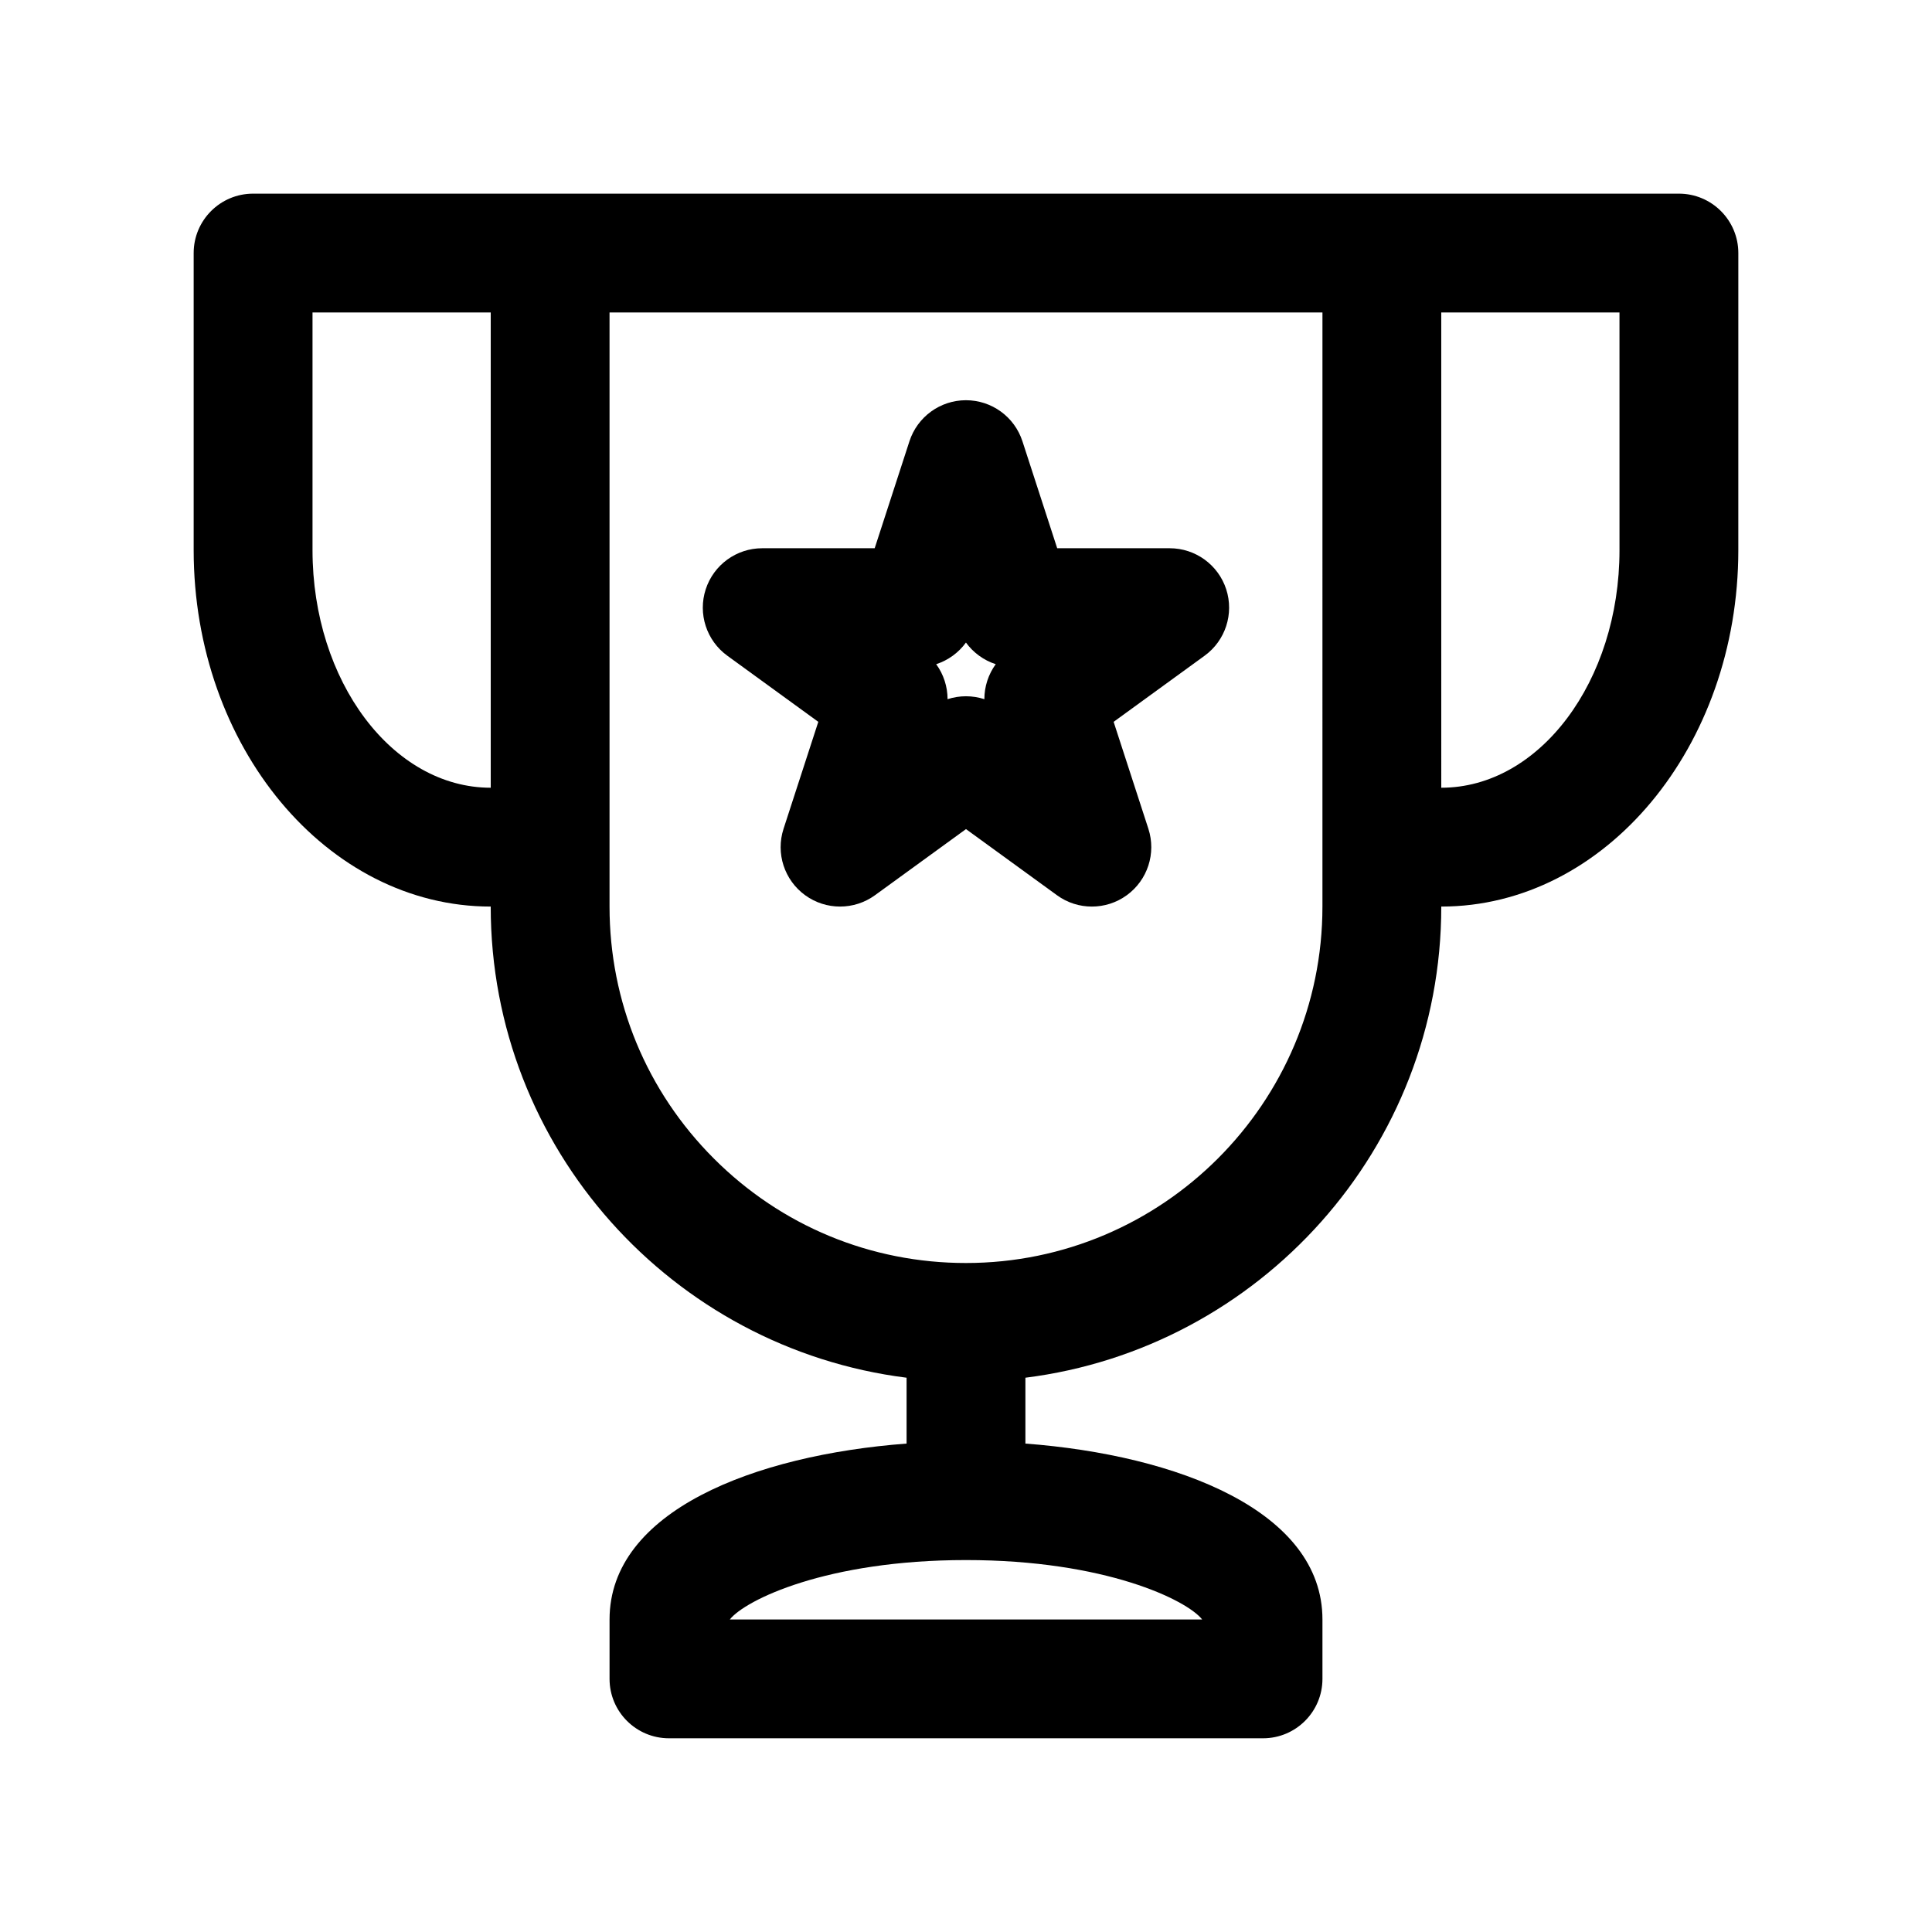
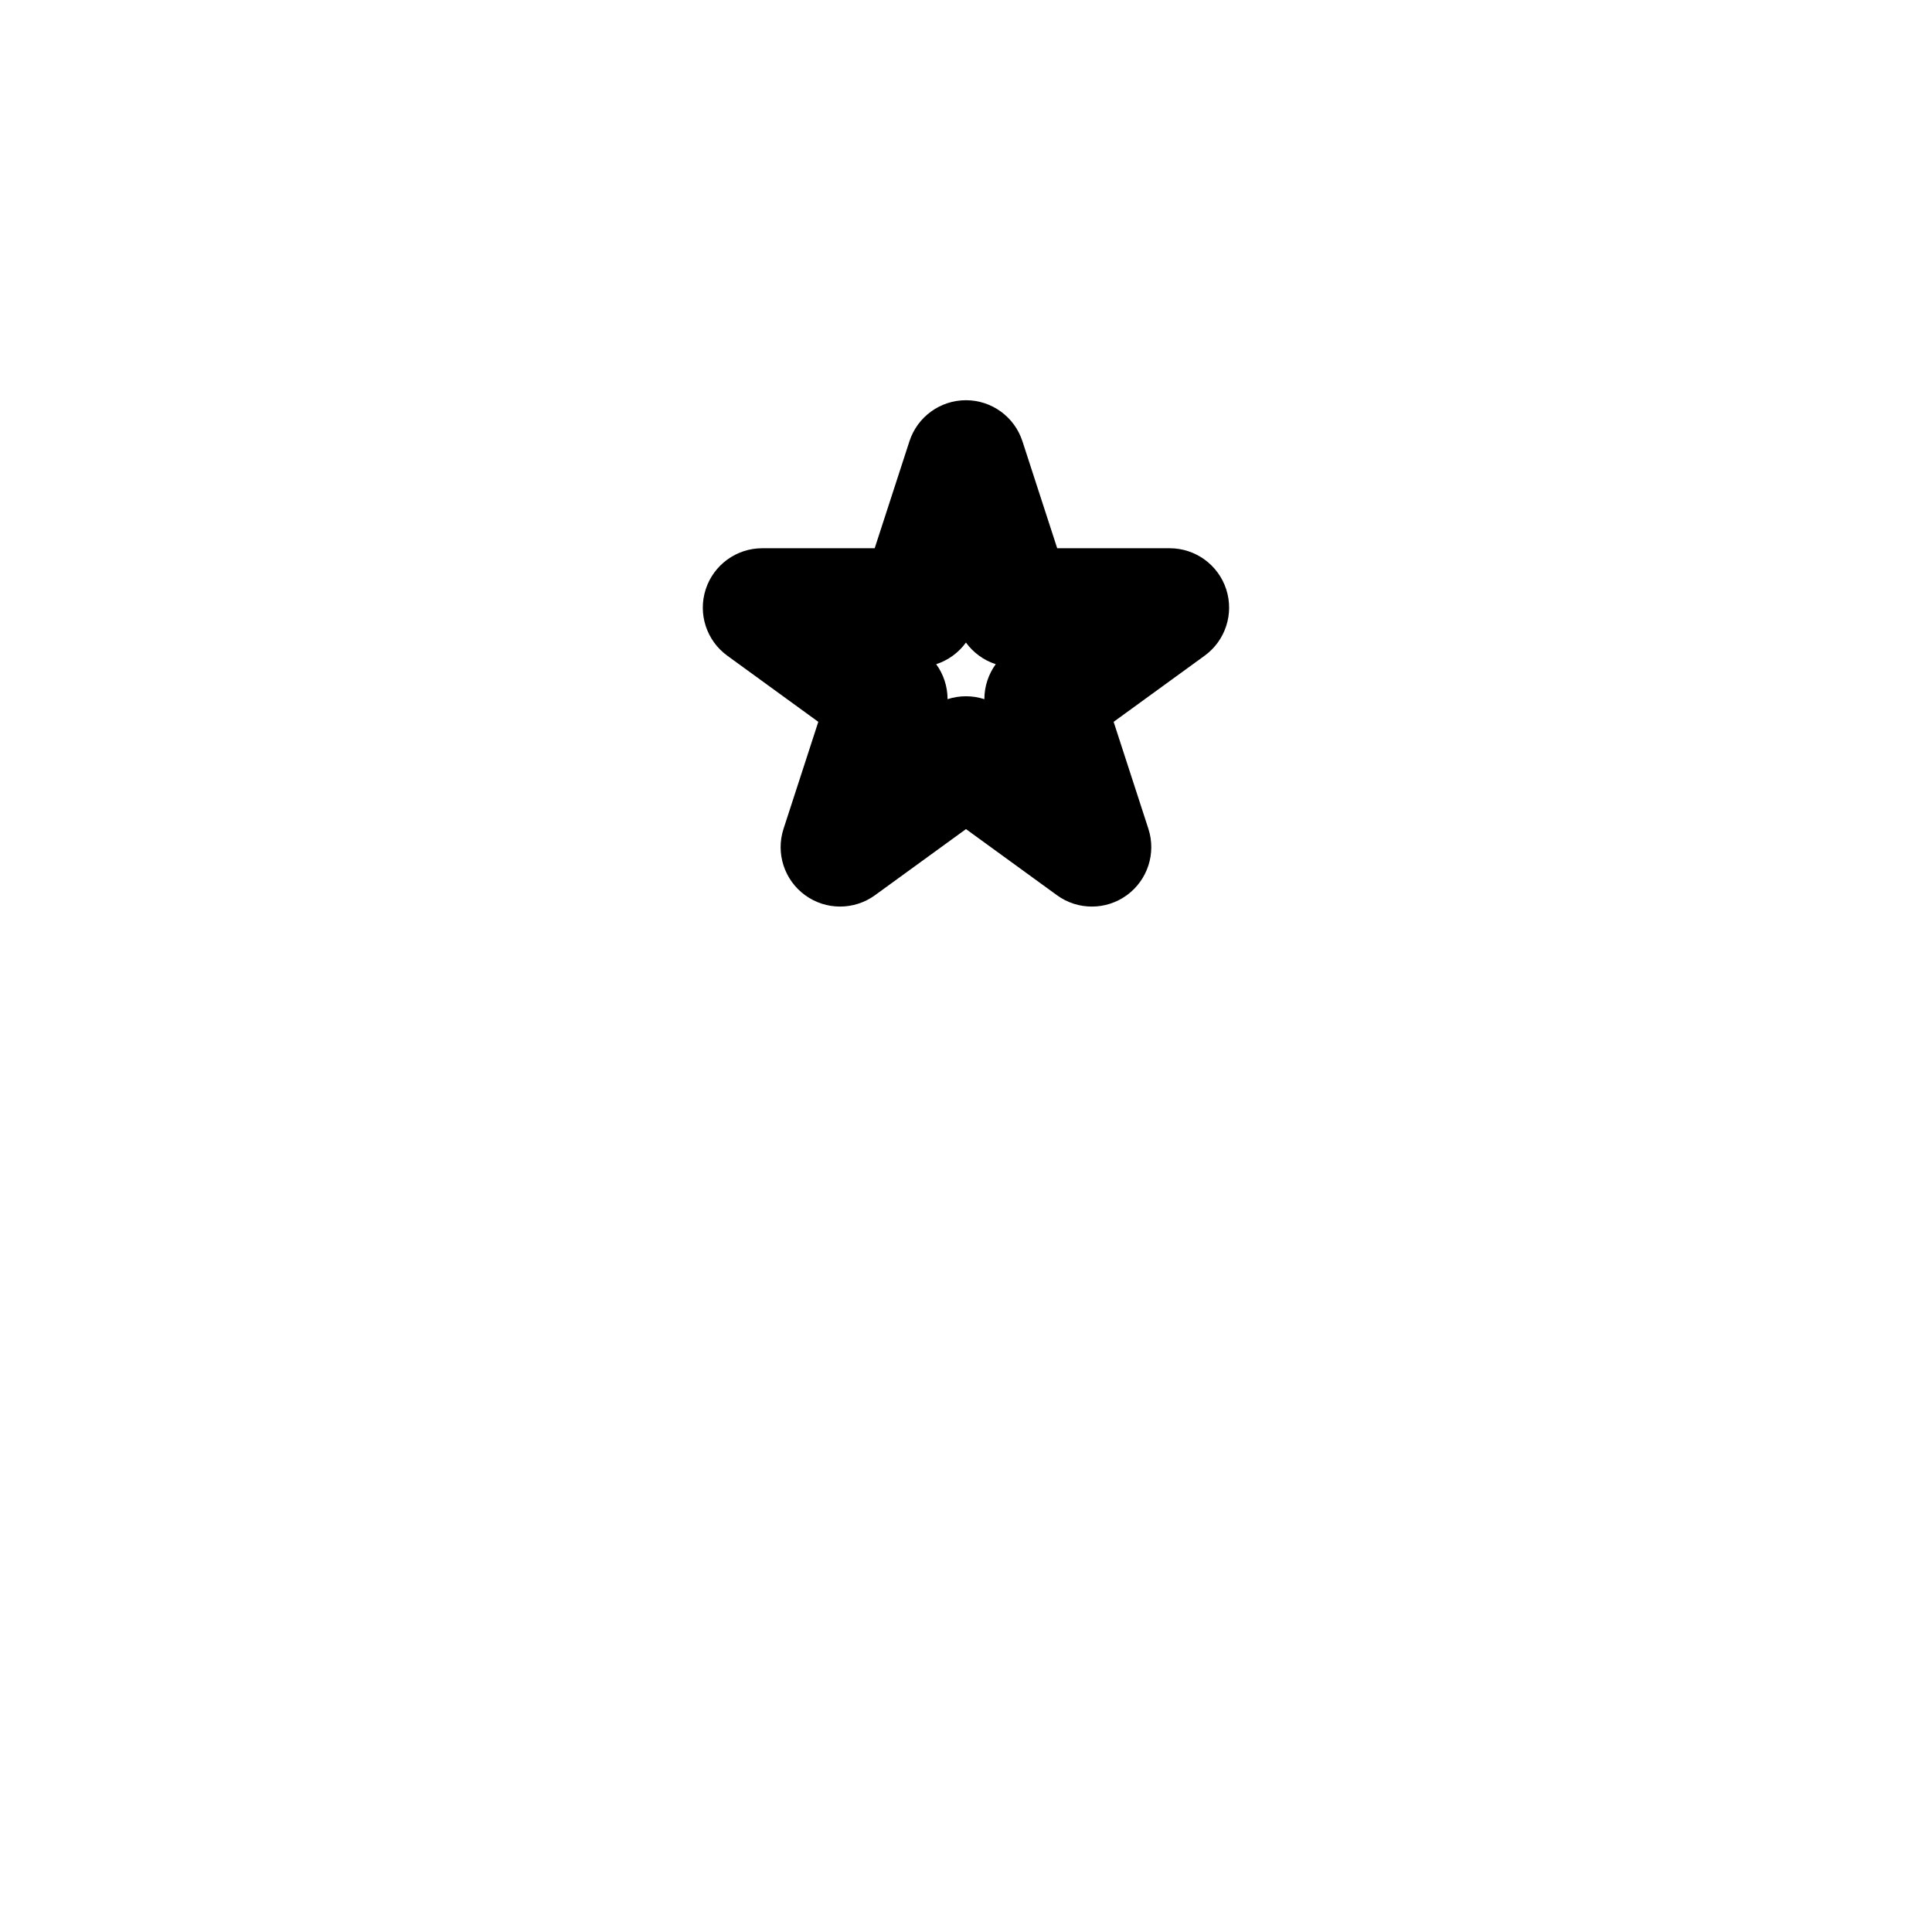
<svg xmlns="http://www.w3.org/2000/svg" fill="#000000" width="800px" height="800px" version="1.1" viewBox="144 144 512 512">
  <g>
-     <path d="m588.93 195.32h-377.86c-8.699 0-15.746 7.055-15.746 15.746v78.719c0 52.082 35.312 94.465 78.719 94.465 0 64.109 48.176 117.07 110.21 124.86v17.453c-40.355 3.047-78.715 17.898-78.715 46.617v15.742c0 8.691 7.055 15.742 15.742 15.742h157.44c8.691 0 15.742-7.055 15.742-15.742v-15.742c0-28.719-38.359-43.57-78.719-46.617v-17.453c62.031-7.785 110.21-60.75 110.21-124.86 43.406 0 78.719-42.375 78.719-94.465l0.004-78.719c0-8.691-7.055-15.746-15.746-15.746zm-362.11 94.465v-62.977h47.23v125.95c-26.047 0-47.23-28.25-47.23-62.977zm110.59 283.39c4.062-5.148 25.633-15.742 62.59-15.742 36.961 0 58.527 10.598 62.582 15.742zm157.05-188.93c0 52.09-42.383 94.465-94.465 94.465-25.238 0-48.957-9.824-66.801-27.672-17.836-17.836-27.66-41.562-27.66-66.793v-157.44h188.93zm78.723-94.465c0 34.723-21.184 62.977-47.23 62.977l-0.004-125.95h47.23z" />
    <path d="m453.98 289.29h-29.812l-9.211-28.348c-2.109-6.488-8.148-10.879-14.973-10.879-6.816 0-12.863 4.394-14.973 10.879l-9.211 28.348h-29.805c-6.824 0-12.863 4.394-14.973 10.879-2.109 6.488 0.203 13.594 5.723 17.602l24.113 17.523-9.211 28.348c-2.109 6.488 0.203 13.594 5.723 17.602 5.512 4.008 12.988 4.008 18.508 0l24.117-17.523 24.113 17.523c2.754 2.008 5.996 3.008 9.246 3.008 3.242 0 6.496-1 9.258-3.008 5.519-4.008 7.824-11.117 5.723-17.602l-9.211-28.348 24.113-17.523c5.519-4.008 7.824-11.117 5.723-17.602-2.109-6.484-8.156-10.879-14.98-10.879zm-49.113 40c-3.164-1.031-6.59-1.031-9.754 0 0-3.328-1.055-6.582-3.016-9.273 3.164-1.023 5.934-3.039 7.887-5.731 1.961 2.691 4.731 4.707 7.894 5.731-1.957 2.691-3.012 5.941-3.012 9.273z" />
  </g>
</svg>